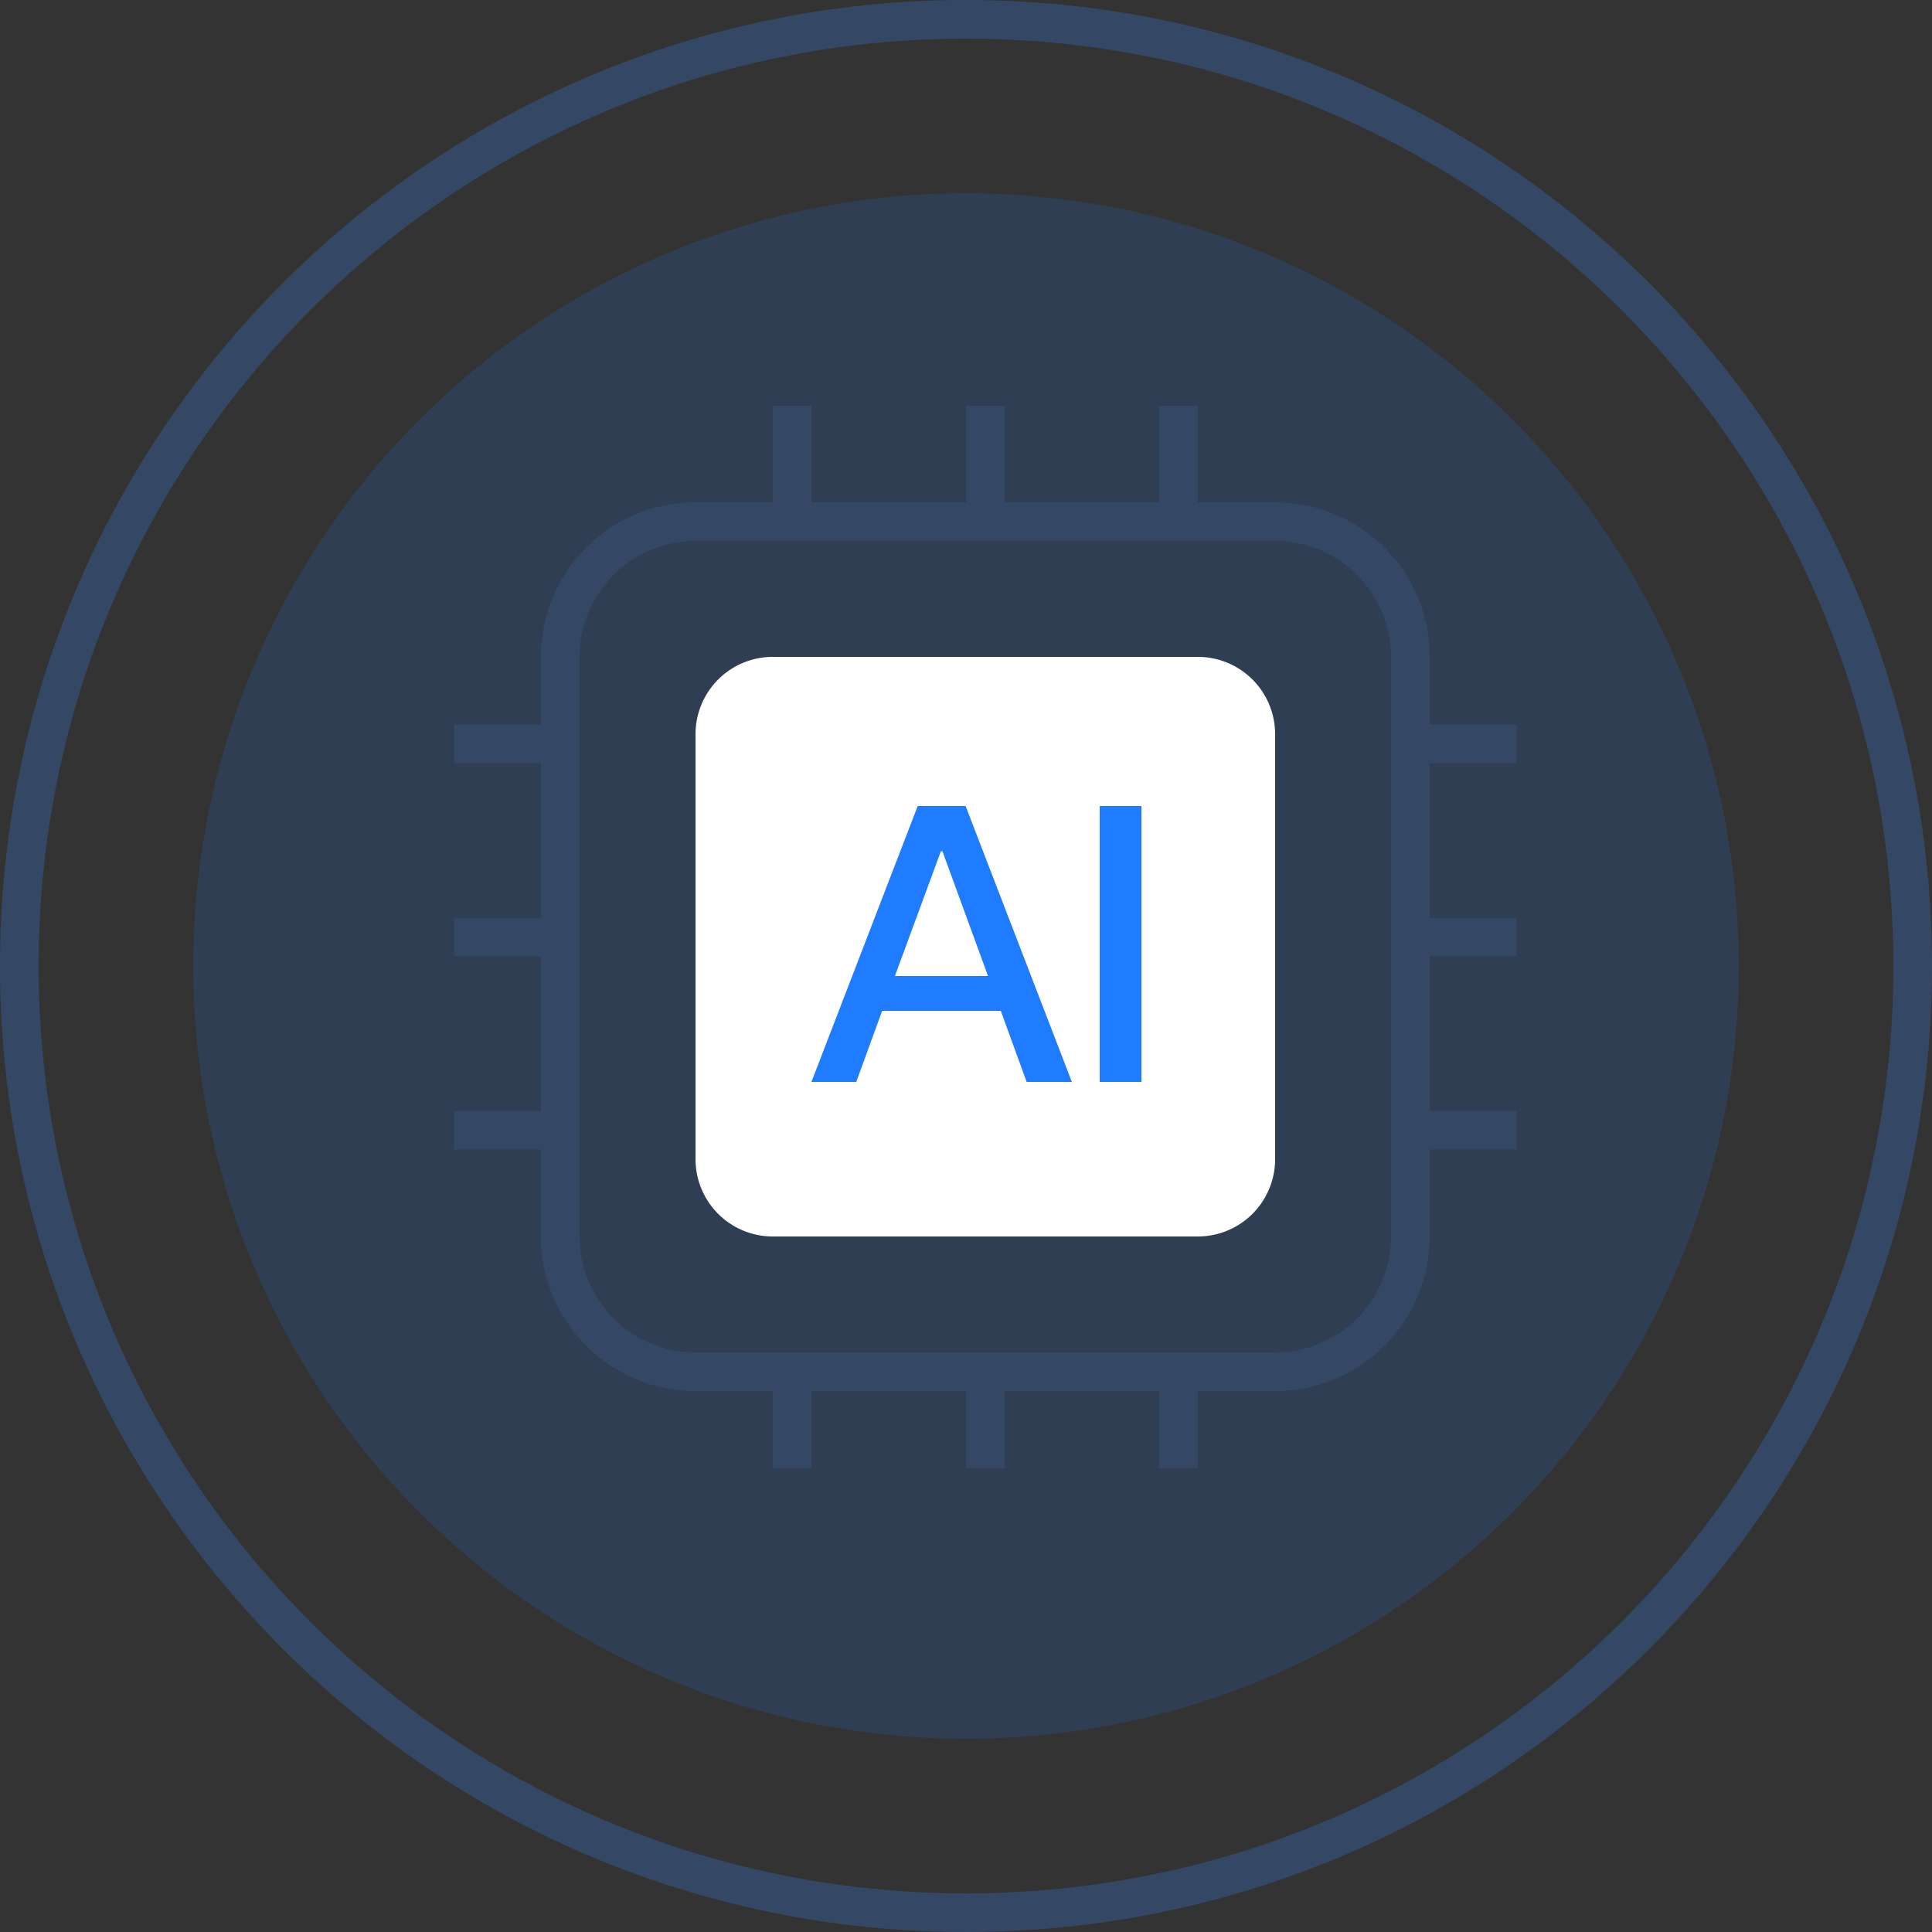
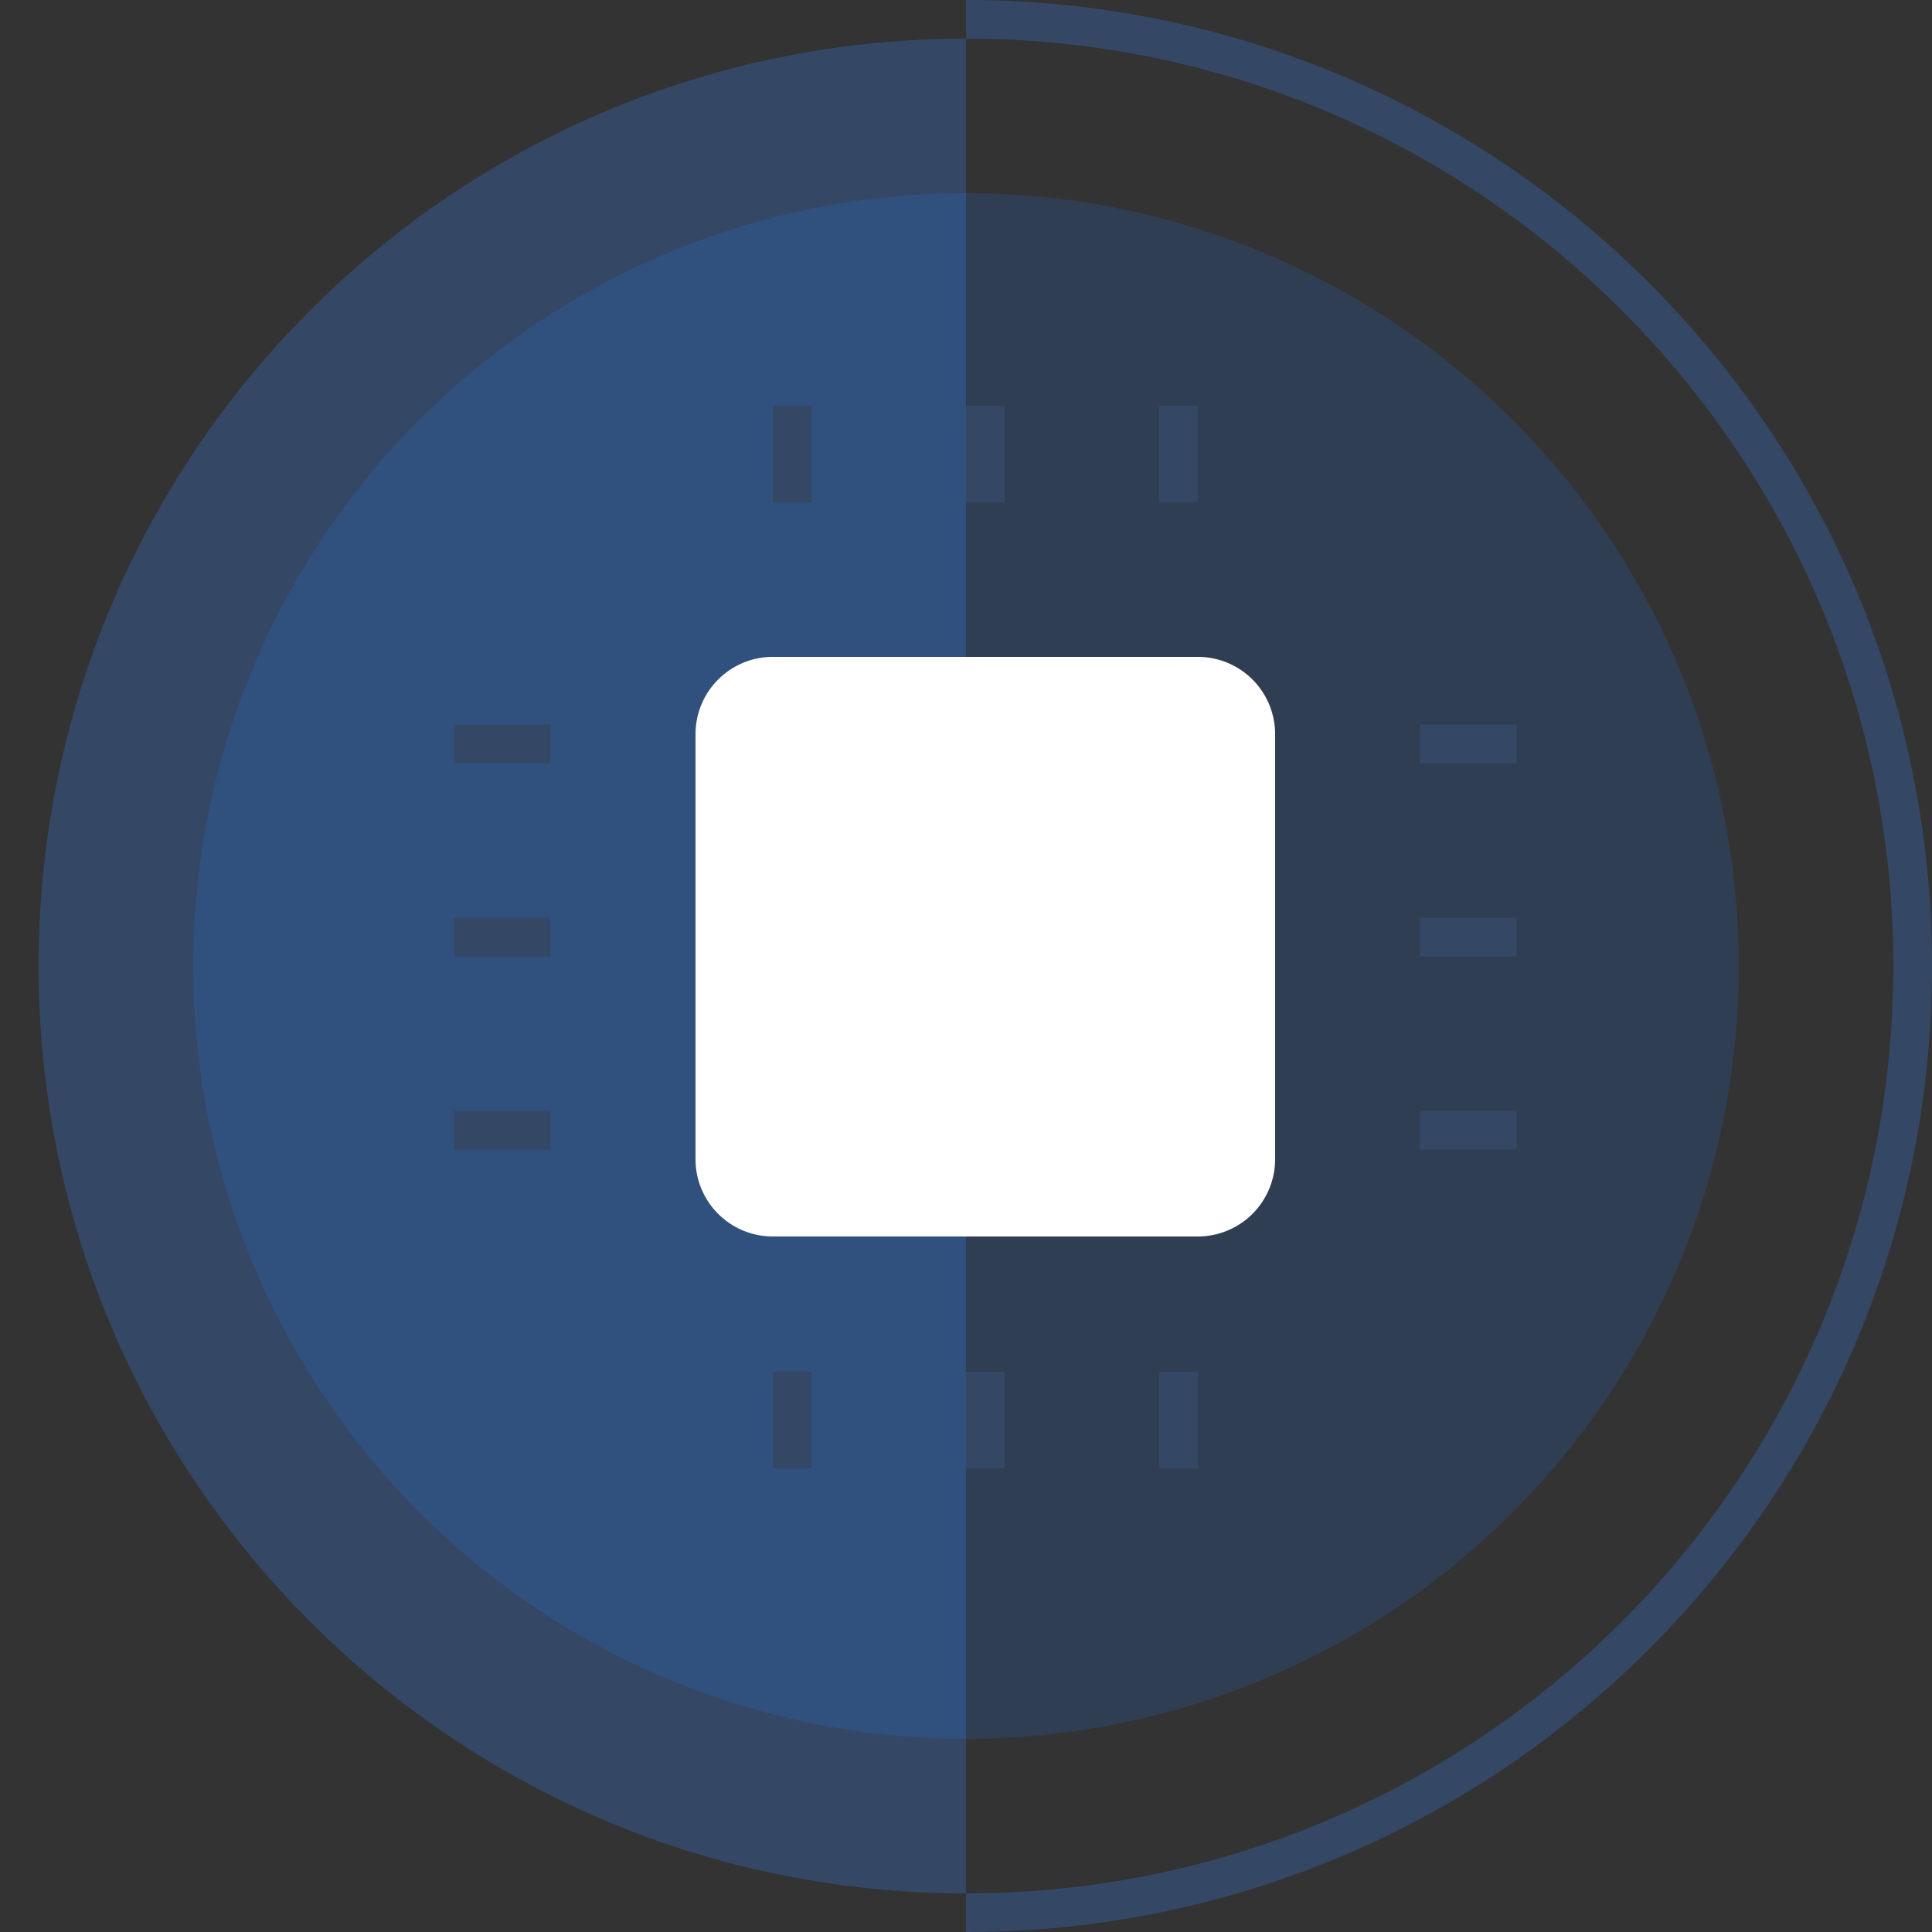
<svg xmlns="http://www.w3.org/2000/svg" t="1637288116245" class="icon" viewBox="0 0 1024 1024" version="1.1" p-id="4710" width="128" height="128">
  <rect x="0" y="0" width="1024" height="1024" fill="#333333" stroke="none" />
  <defs>
    <style type="text/css" />
  </defs>
-   <path d="M512 0c282.767 0 512 229.233 512 512s-229.233 512-512 512S0 794.767 0 512 229.233 0 512 0z m0 20.48C240.538 20.48 20.48 240.538 20.48 512s220.058 491.52 491.52 491.52 491.52-220.058 491.52-491.52S783.462 20.48 512 20.48z" fill="#344866" p-id="4711" />
+   <path d="M512 0c282.767 0 512 229.233 512 512s-229.233 512-512 512z m0 20.48C240.538 20.48 20.48 240.538 20.48 512s220.058 491.52 491.52 491.52 491.52-220.058 491.52-491.52S783.462 20.48 512 20.48z" fill="#344866" p-id="4711" />
  <path d="M512 512m-409.6 0a409.6 409.6 0 1 0 819.2 0 409.6 409.6 0 1 0-819.2 0Z" fill="#1F7BFF" opacity=".157" p-id="4712" />
-   <path d="M675.84 266.24a81.92 81.92 0 0 1 81.92 81.92v307.2a81.92 81.92 0 0 1-81.92 81.92H368.64a81.92 81.92 0 0 1-81.92-81.92V348.16a81.92 81.92 0 0 1 81.92-81.92h307.2z m0 20.48H368.64a61.44 61.44 0 0 0-61.399 59.136L307.2 348.16v307.2a61.44 61.44 0 0 0 59.136 61.399L368.64 716.8h307.2a61.44 61.44 0 0 0 61.399-59.136L737.28 655.36V348.16a61.44 61.44 0 0 0-59.136-61.399L675.84 286.72z" fill="#344866" p-id="4713" />
  <path d="M634.88 348.16a40.96 40.96 0 0 1 40.96 40.96v225.28a40.96 40.96 0 0 1-40.96 40.96H409.6a40.96 40.96 0 0 1-40.96-40.96V389.12a40.96 40.96 0 0 1 40.96-40.96h225.28z" fill="#FFFFFF" p-id="4714" />
-   <path d="M453.837 573.44l13.722-37.683h62.874L544.154 573.44h23.962l-56.32-146.227H486.4L430.08 573.44h23.757z m69.837-56.115h-49.357l24.371-66.15h0.819l24.166 66.15zM604.979 573.44V427.213h-22.118V573.44h22.118z" fill="#1F7BFF" p-id="4715" />
  <path d="M430.08 727.04v51.2h-20.48v-51.2h20.48z m102.4 0v51.2h-20.48v-51.2h20.48z m102.4 0v51.2h-20.48v-51.2h20.48zM291.84 588.8v20.48h-51.2v-20.48h51.2z m512 0v20.48h-51.2v-20.48h51.2z m-512-102.4v20.48h-51.2v-20.48h51.2z m512 0v20.48h-51.2v-20.48h51.2z m-512-102.4v20.48h-51.2v-20.48h51.2z m512 0v20.48h-51.2v-20.48h51.2zM430.08 215.04v51.2h-20.48v-51.2h20.48z m102.4 0v51.2h-20.48v-51.2h20.48z m102.4 0v51.2h-20.48v-51.2h20.48z" fill="#344866" p-id="4716" />
</svg>